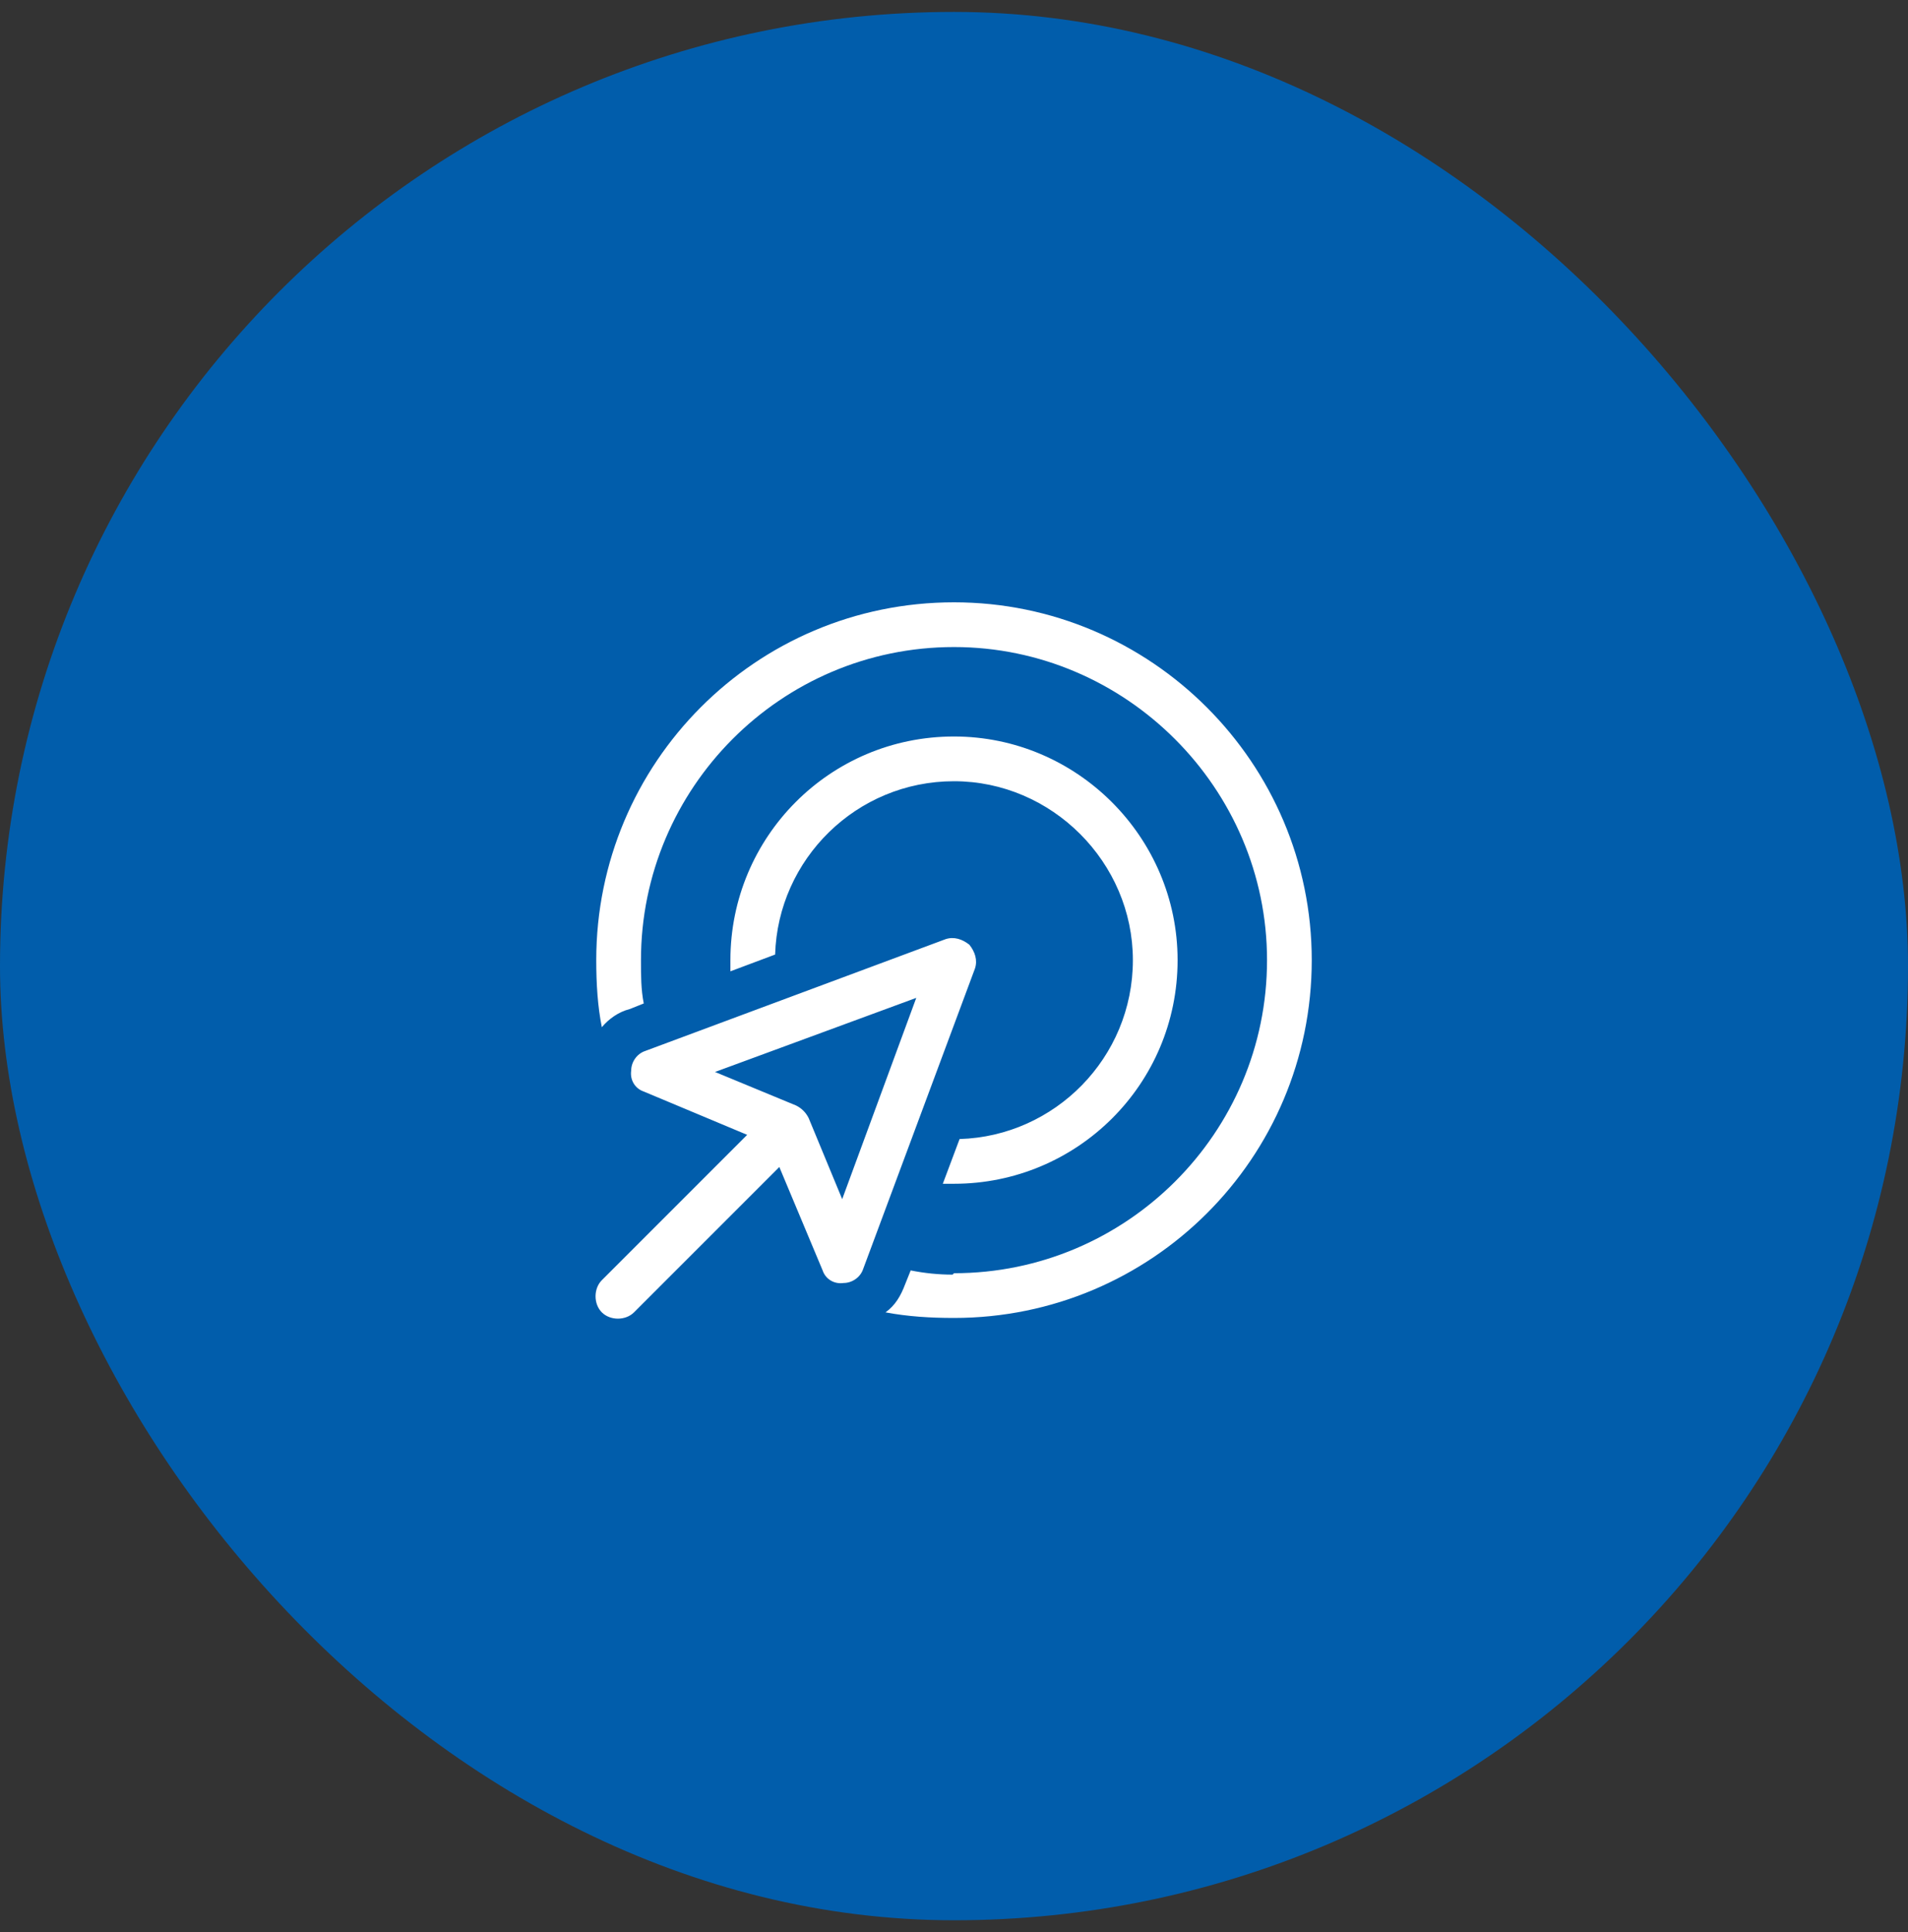
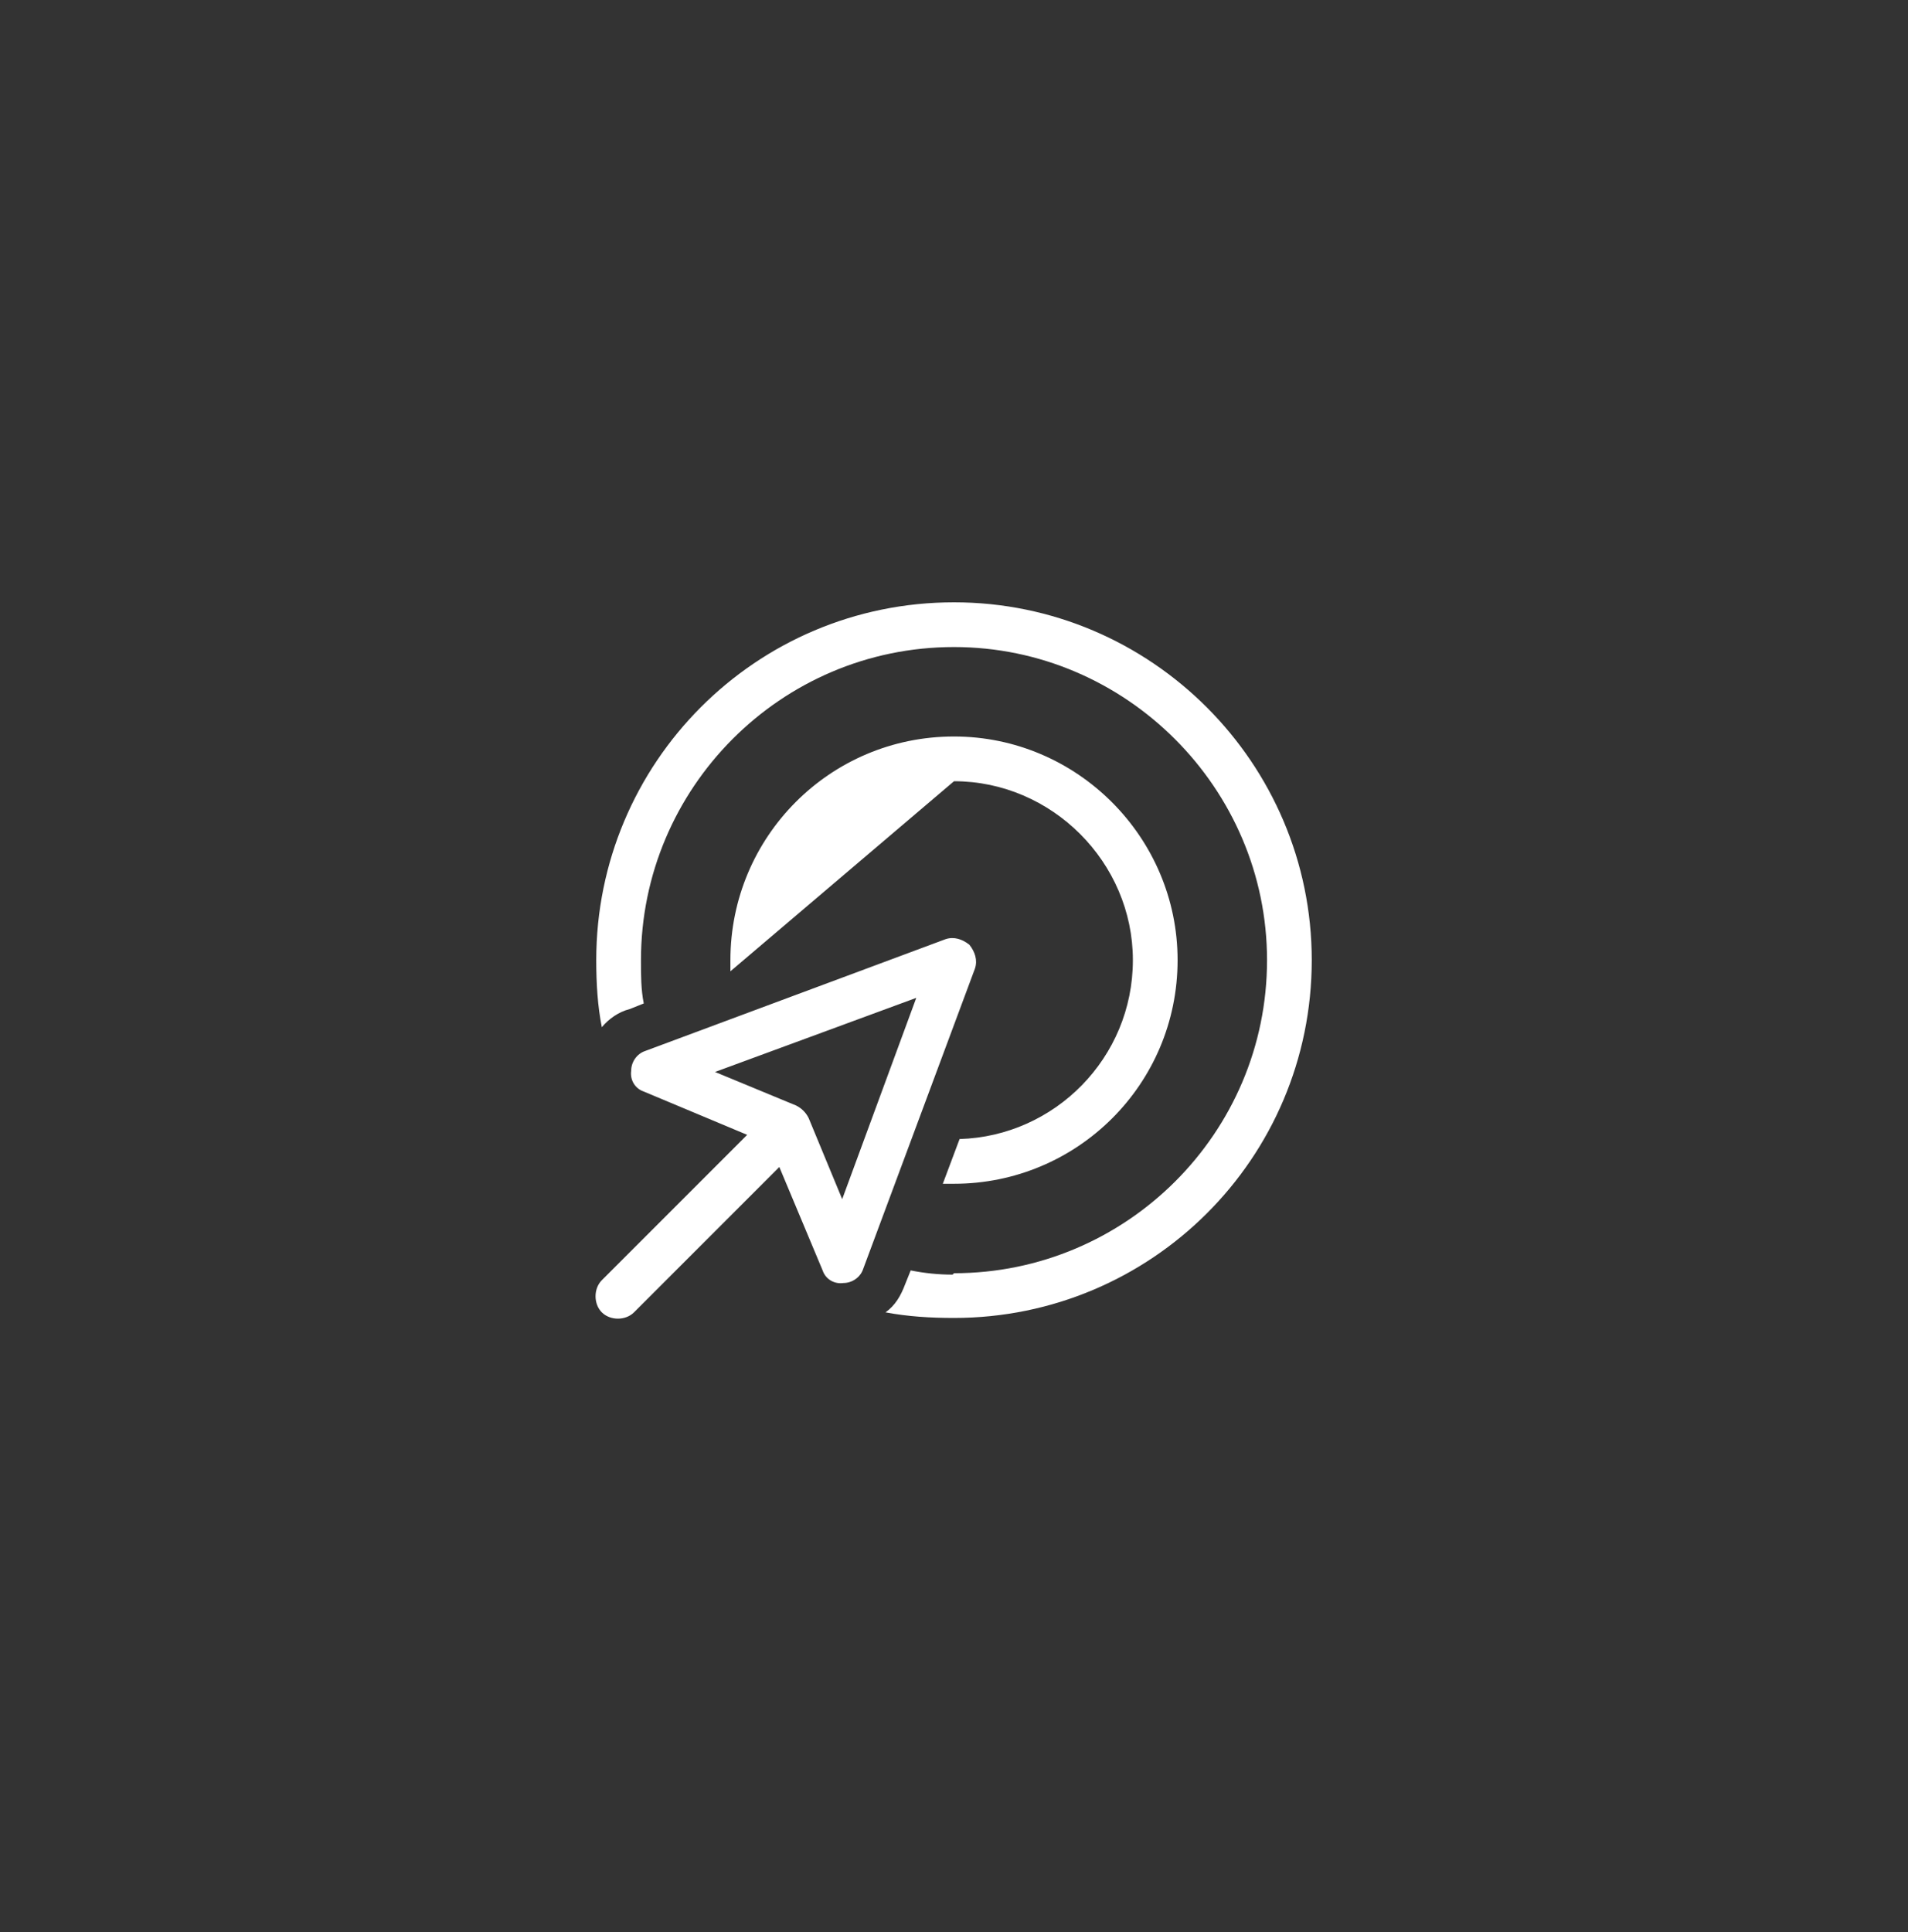
<svg xmlns="http://www.w3.org/2000/svg" width="80" height="81" viewBox="0 0 80 81" fill="none">
  <rect x="0" y="0" width="80" height="81" fill="#333333" stroke="none" />
-   <rect y="0.5" width="80" height="80" rx="40" fill="#015DAB" />
-   <path d="M40 53.375C47.207 53.375 53.125 47.516 53.125 40.25C53.125 33.043 47.207 27.125 40 27.125C32.734 27.125 26.875 33.043 26.875 40.25C26.875 40.895 26.875 41.48 26.992 42.066L26.406 42.301C25.938 42.418 25.527 42.711 25.234 43.062C25.059 42.184 25 41.246 25 40.25C25 31.988 31.68 25.25 40 25.25C48.262 25.25 55 31.988 55 40.25C55 48.57 48.262 55.25 40 55.25C39.004 55.25 38.066 55.191 37.129 55.016C37.539 54.723 37.773 54.312 37.949 53.844L38.184 53.258C38.77 53.375 39.355 53.434 39.941 53.434L40 53.375ZM39.531 49.625L40.234 47.75C44.219 47.633 47.5 44.352 47.5 40.25C47.5 36.148 44.102 32.75 40 32.75C35.898 32.75 32.617 36.031 32.5 40.016L30.625 40.719C30.625 40.602 30.625 40.426 30.625 40.25C30.625 35.094 34.785 30.875 40 30.875C45.156 30.875 49.375 35.094 49.375 40.25C49.375 45.465 45.156 49.625 40 49.625C39.824 49.625 39.648 49.625 39.531 49.625ZM40.879 40.602L36.191 53.199C36.074 53.551 35.723 53.785 35.371 53.785C34.961 53.844 34.609 53.609 34.492 53.258L32.676 48.922L26.582 55.016C26.23 55.367 25.586 55.367 25.234 55.016C24.883 54.664 24.883 54.02 25.234 53.668L31.328 47.574L26.992 45.758C26.641 45.641 26.406 45.289 26.465 44.879C26.465 44.527 26.699 44.176 27.051 44.059L39.648 39.371C40 39.254 40.352 39.371 40.645 39.605C40.879 39.898 40.996 40.25 40.879 40.602ZM33.379 46.344C33.613 46.461 33.789 46.637 33.906 46.871L35.312 50.27L38.418 41.832L29.98 44.938L33.379 46.344Z" fill="white" />
+   <path d="M40 53.375C47.207 53.375 53.125 47.516 53.125 40.25C53.125 33.043 47.207 27.125 40 27.125C32.734 27.125 26.875 33.043 26.875 40.25C26.875 40.895 26.875 41.48 26.992 42.066L26.406 42.301C25.938 42.418 25.527 42.711 25.234 43.062C25.059 42.184 25 41.246 25 40.25C25 31.988 31.68 25.25 40 25.25C48.262 25.25 55 31.988 55 40.25C55 48.57 48.262 55.25 40 55.25C39.004 55.25 38.066 55.191 37.129 55.016C37.539 54.723 37.773 54.312 37.949 53.844L38.184 53.258C38.77 53.375 39.355 53.434 39.941 53.434L40 53.375ZM39.531 49.625L40.234 47.75C44.219 47.633 47.5 44.352 47.5 40.25C47.5 36.148 44.102 32.75 40 32.75L30.625 40.719C30.625 40.602 30.625 40.426 30.625 40.25C30.625 35.094 34.785 30.875 40 30.875C45.156 30.875 49.375 35.094 49.375 40.25C49.375 45.465 45.156 49.625 40 49.625C39.824 49.625 39.648 49.625 39.531 49.625ZM40.879 40.602L36.191 53.199C36.074 53.551 35.723 53.785 35.371 53.785C34.961 53.844 34.609 53.609 34.492 53.258L32.676 48.922L26.582 55.016C26.23 55.367 25.586 55.367 25.234 55.016C24.883 54.664 24.883 54.02 25.234 53.668L31.328 47.574L26.992 45.758C26.641 45.641 26.406 45.289 26.465 44.879C26.465 44.527 26.699 44.176 27.051 44.059L39.648 39.371C40 39.254 40.352 39.371 40.645 39.605C40.879 39.898 40.996 40.25 40.879 40.602ZM33.379 46.344C33.613 46.461 33.789 46.637 33.906 46.871L35.312 50.27L38.418 41.832L29.98 44.938L33.379 46.344Z" fill="white" />
</svg>